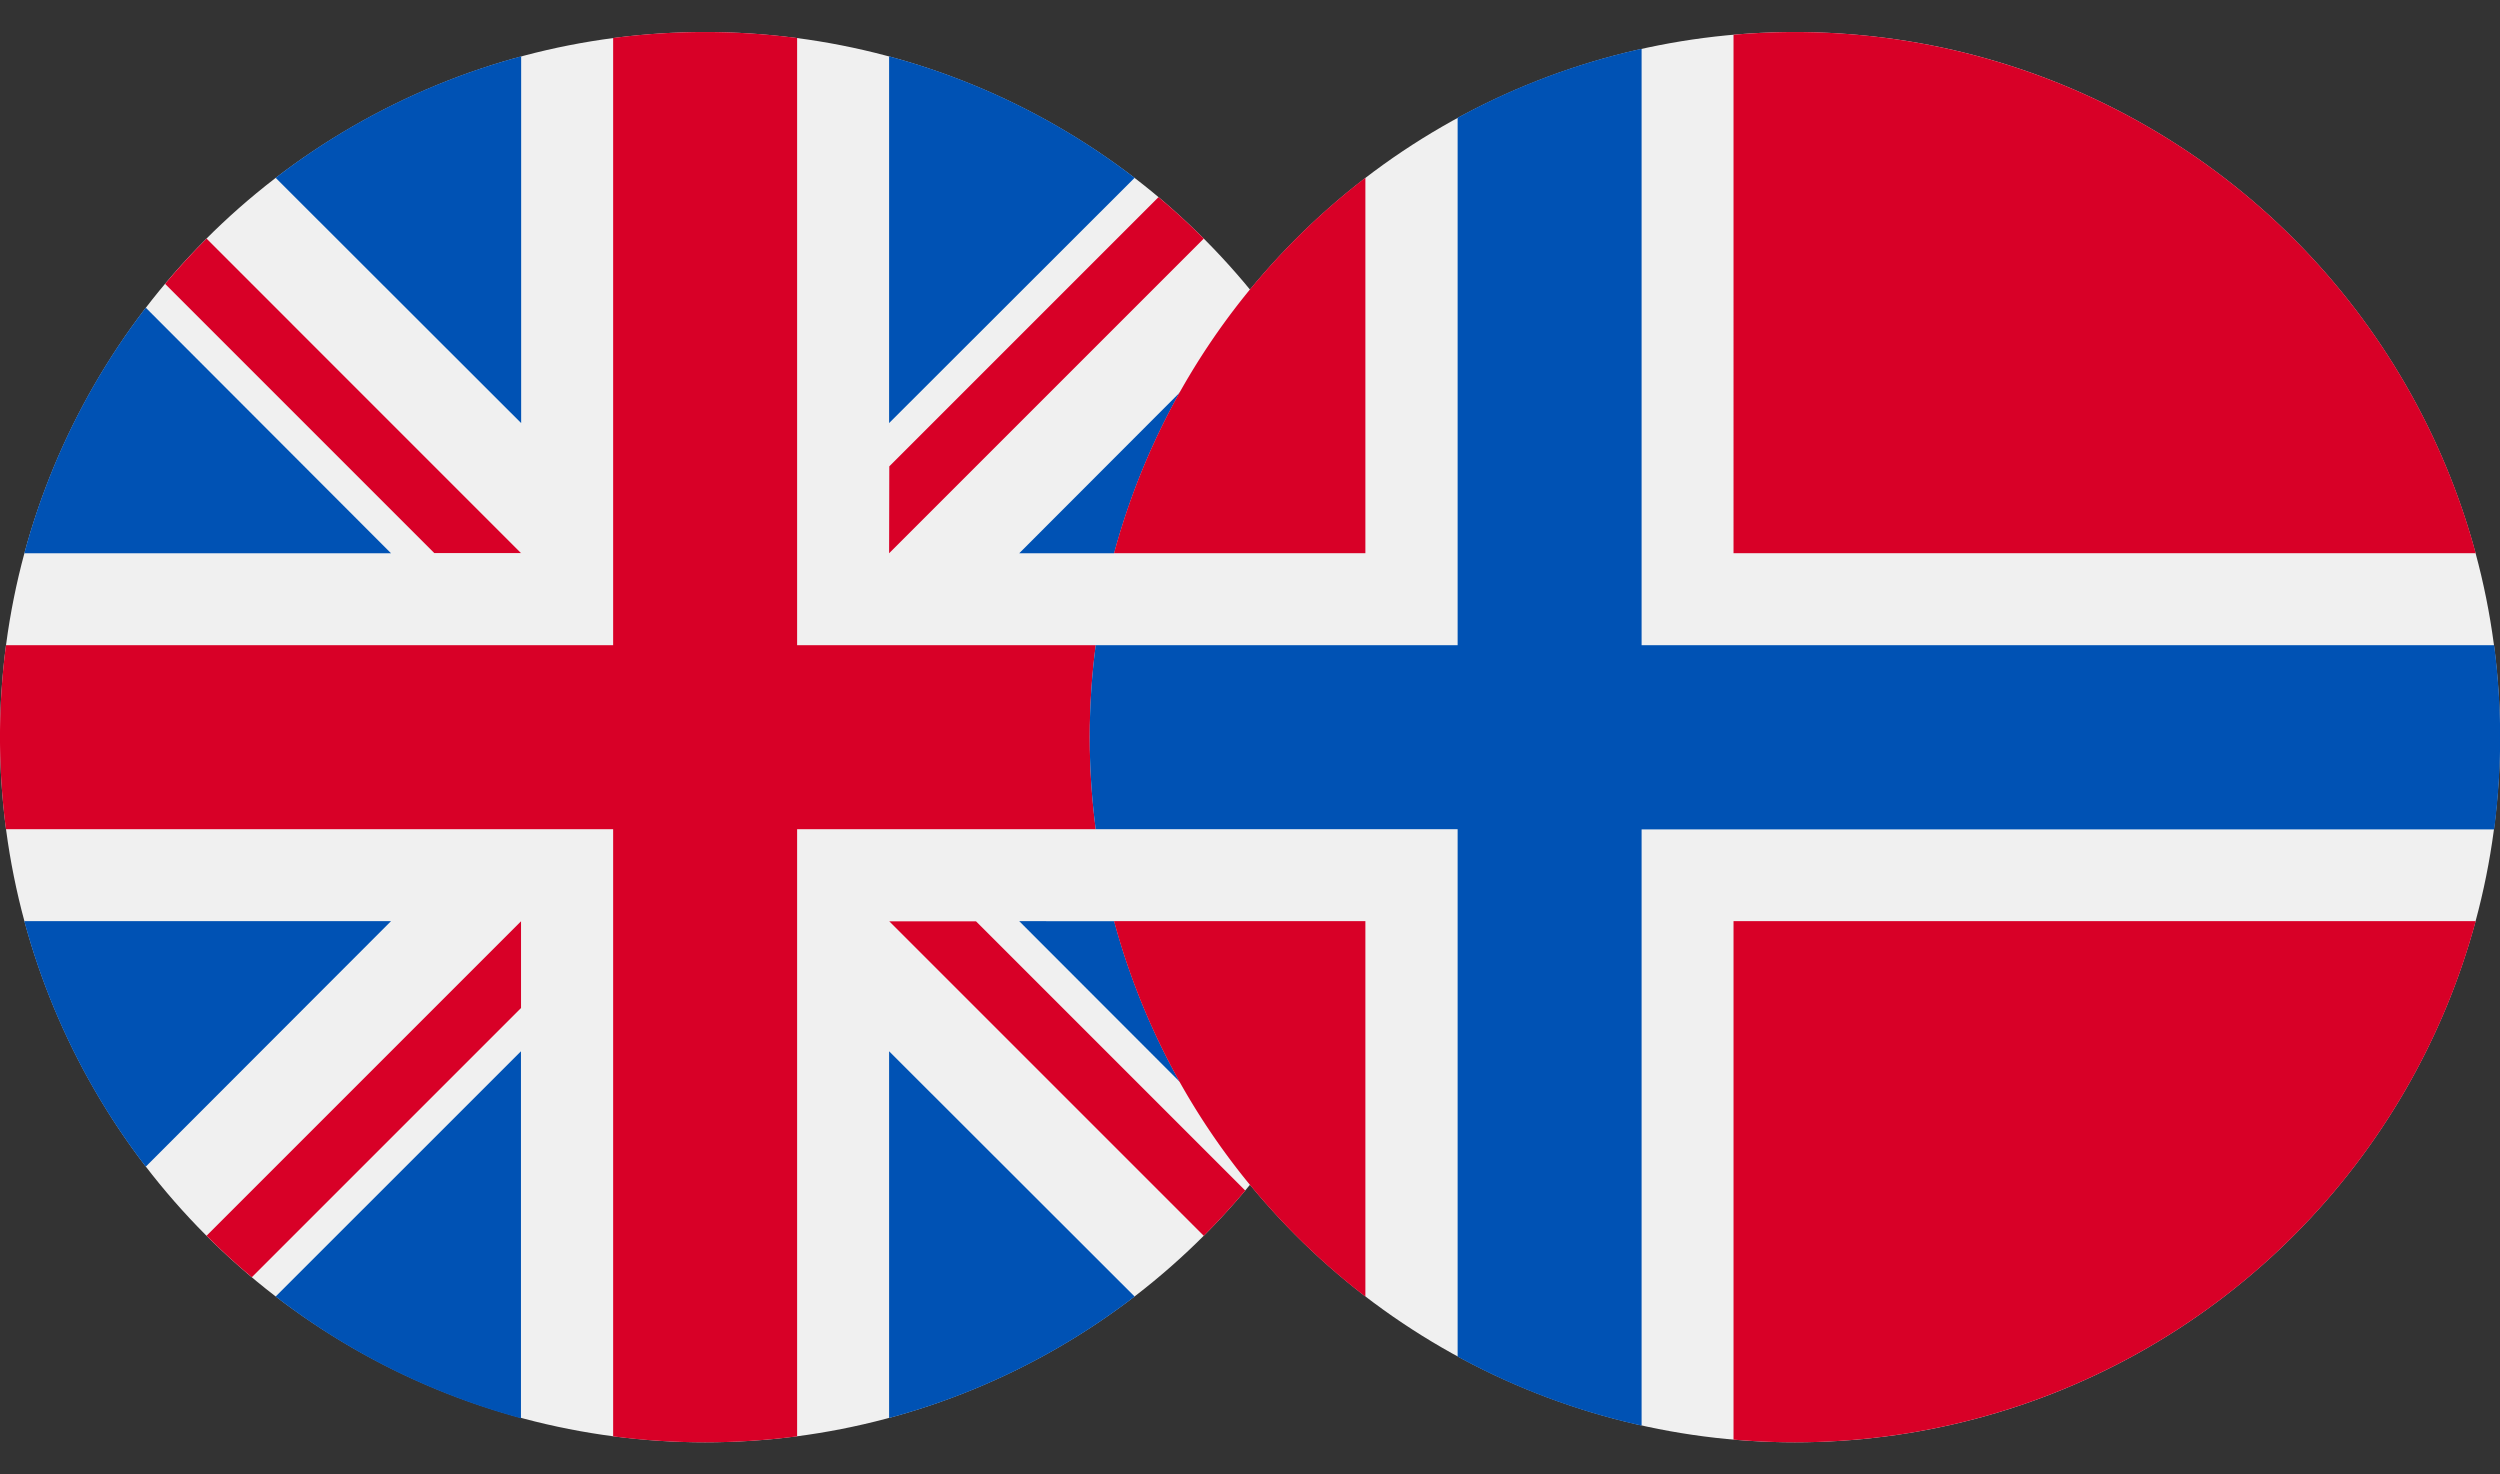
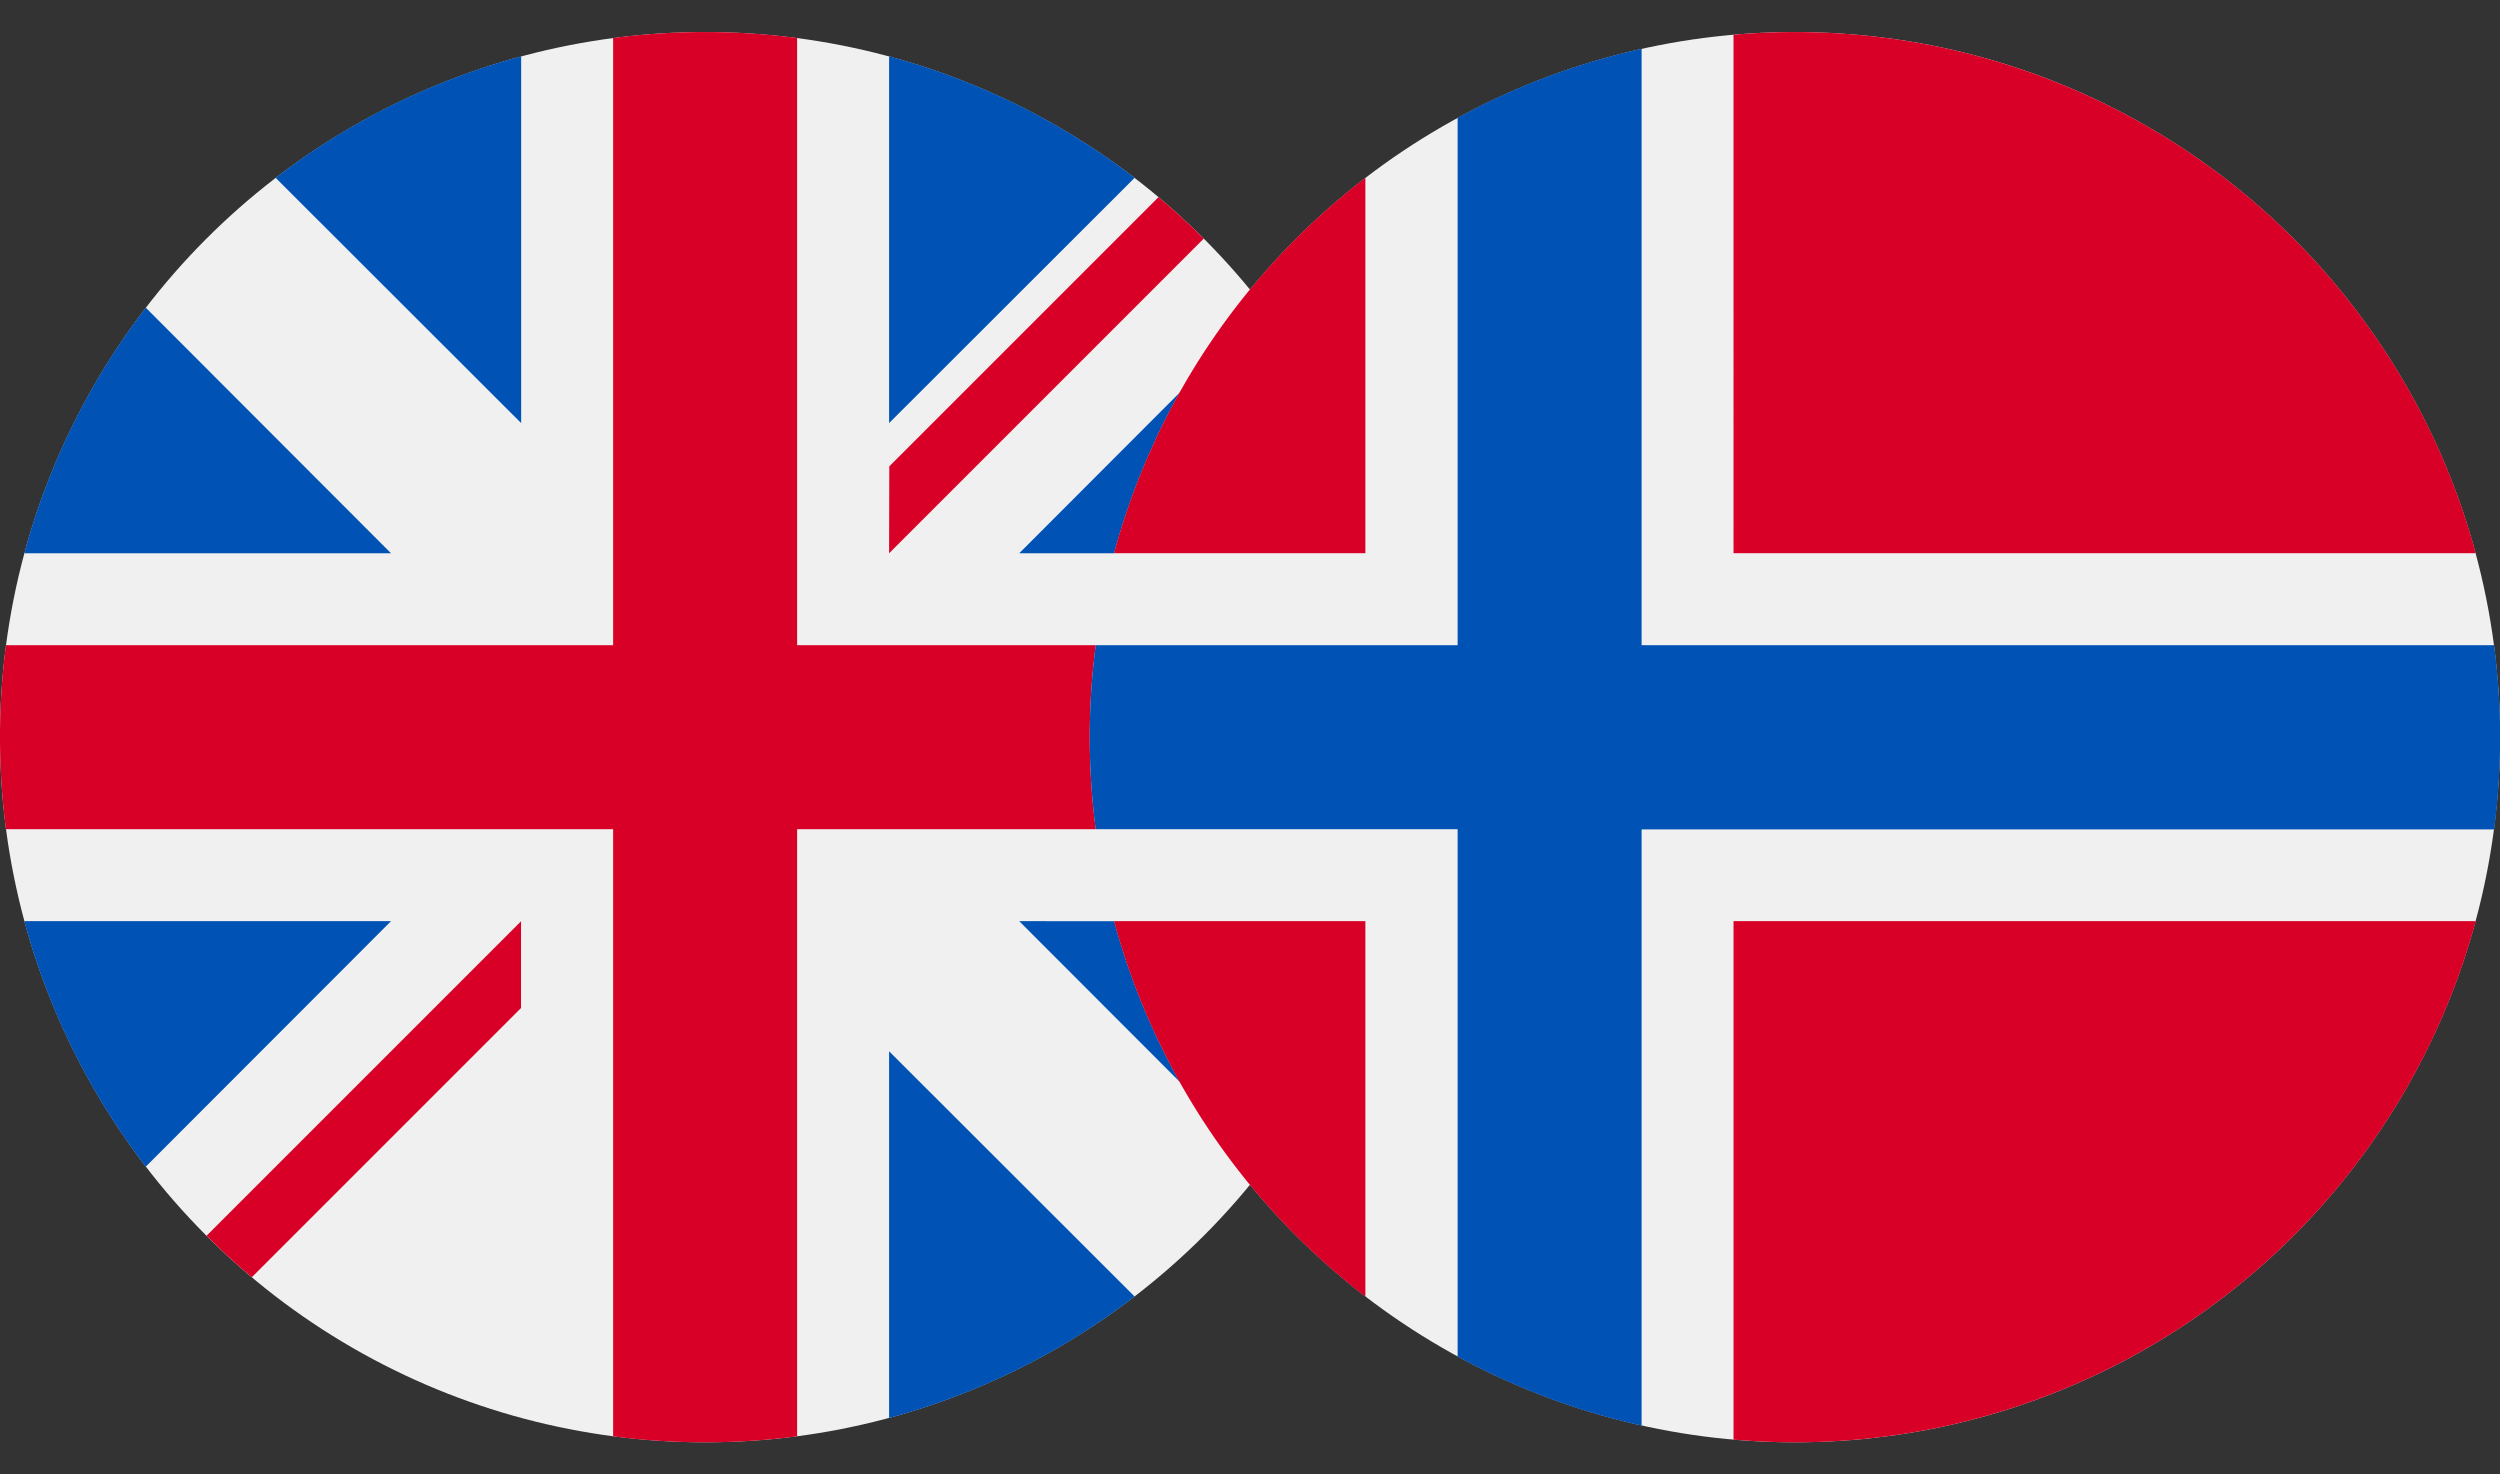
<svg xmlns="http://www.w3.org/2000/svg" width="39" height="23" viewBox="0 0 39 23">
  <rect x="0" y="0" width="39" height="23" fill="#333333" stroke="none" />
  <defs>
    <clipPath id="clip-path">
      <rect id="Rectangle_20817" data-name="Rectangle 20817" width="22" height="23" transform="translate(185 2689)" fill="#fff" stroke="#707070" stroke-width="1" />
    </clipPath>
    <clipPath id="clip-path-2">
      <rect id="Rectangle_20818" data-name="Rectangle 20818" width="22" height="23" transform="translate(202 2689)" fill="#fff" stroke="#707070" stroke-width="1" />
    </clipPath>
  </defs>
  <g id="gbpnok" transform="translate(-185 -2689)">
    <g id="Mask_Group_78" data-name="Mask Group 78" clip-path="url(#clip-path)">
      <g id="gbp" transform="translate(185 2689.5)">
        <circle id="Ellipse_503" data-name="Ellipse 503" cx="11" cy="11" r="11" fill="#f0f0f0" />
        <g id="Group_21043" data-name="Group 21043">
          <path id="Path_36794" data-name="Path 36794" d="M2.274,4.3A10.96,10.96,0,0,0,.379,8.131H6.1Z" fill="#0052b4" />
          <path id="Path_36795" data-name="Path 36795" d="M21.621,8.131A10.961,10.961,0,0,0,19.726,4.3L15.9,8.131Z" fill="#0052b4" />
          <path id="Path_36796" data-name="Path 36796" d="M.379,13.87A10.961,10.961,0,0,0,2.274,17.7L6.1,13.87Z" fill="#0052b4" />
          <path id="Path_36797" data-name="Path 36797" d="M17.7,2.274A10.96,10.96,0,0,0,13.87.379V6.1Z" fill="#0052b4" />
-           <path id="Path_36798" data-name="Path 36798" d="M4.3,19.726a10.961,10.961,0,0,0,3.827,1.9V15.9Z" fill="#0052b4" />
          <path id="Path_36799" data-name="Path 36799" d="M8.13.379A10.961,10.961,0,0,0,4.3,2.274L8.13,6.1Z" fill="#0052b4" />
-           <path id="Path_36800" data-name="Path 36800" d="M13.87,21.621A10.961,10.961,0,0,0,17.7,19.726L13.87,15.9v5.722Z" fill="#0052b4" />
+           <path id="Path_36800" data-name="Path 36800" d="M13.87,21.621A10.961,10.961,0,0,0,17.7,19.726L13.87,15.9Z" fill="#0052b4" />
          <path id="Path_36801" data-name="Path 36801" d="M15.9,13.87,19.726,17.7a10.96,10.96,0,0,0,1.895-3.827Z" fill="#0052b4" />
        </g>
        <g id="Group_21044" data-name="Group 21044">
          <path id="Path_36802" data-name="Path 36802" d="M21.907,9.565H12.435V.093a11.1,11.1,0,0,0-2.87,0V9.565H.093a11.1,11.1,0,0,0,0,2.87H9.565v9.472a11.1,11.1,0,0,0,2.87,0V12.435h9.472a11.1,11.1,0,0,0,0-2.87Z" fill="#d80027" />
-           <path id="Path_36803" data-name="Path 36803" d="M13.87,13.87h0l4.909,4.909q.339-.339.647-.706l-4.2-4.2H13.87Z" fill="#d80027" />
          <path id="Path_36804" data-name="Path 36804" d="M8.13,13.87h0L3.222,18.778q.339.339.706.647l4.2-4.2V13.87Z" fill="#d80027" />
-           <path id="Path_36805" data-name="Path 36805" d="M8.13,8.131h0L3.222,3.222q-.339.339-.647.706l4.2,4.2H8.13Z" fill="#d80027" />
          <path id="Path_36806" data-name="Path 36806" d="M13.87,8.131h0l4.909-4.909q-.339-.339-.706-.647l-4.2,4.2Z" fill="#d80027" />
        </g>
      </g>
    </g>
    <g id="Mask_Group_79" data-name="Mask Group 79" clip-path="url(#clip-path-2)">
      <g id="nok" transform="translate(202 2689.5)">
        <circle id="Ellipse_504" data-name="Ellipse 504" cx="11" cy="11" r="11" fill="#f0f0f0" />
        <g id="Group_21045" data-name="Group 21045">
          <path id="Path_36807" data-name="Path 36807" d="M.379,13.87A11.009,11.009,0,0,0,4.3,19.727V13.87Z" fill="#d80027" />
          <path id="Path_36808" data-name="Path 36808" d="M10.043,21.958c.315.027.634.042.957.042a11,11,0,0,0,10.621-8.13H10.043Z" fill="#d80027" />
          <path id="Path_36809" data-name="Path 36809" d="M21.621,8.13A11,11,0,0,0,11,0c-.322,0-.641.015-.957.042V8.13Z" fill="#d80027" />
          <path id="Path_36810" data-name="Path 36810" d="M4.3,2.273A11.009,11.009,0,0,0,.379,8.13H4.3Z" fill="#d80027" />
        </g>
        <path id="Path_36811" data-name="Path 36811" d="M21.907,9.565H8.609V.261a10.925,10.925,0,0,0-2.87,1.076V9.565H.093a11.1,11.1,0,0,0,0,2.87H5.739v8.228a10.925,10.925,0,0,0,2.87,1.076v-9.3h13.3a11.1,11.1,0,0,0,0-2.87Z" fill="#0052b4" />
      </g>
    </g>
  </g>
</svg>